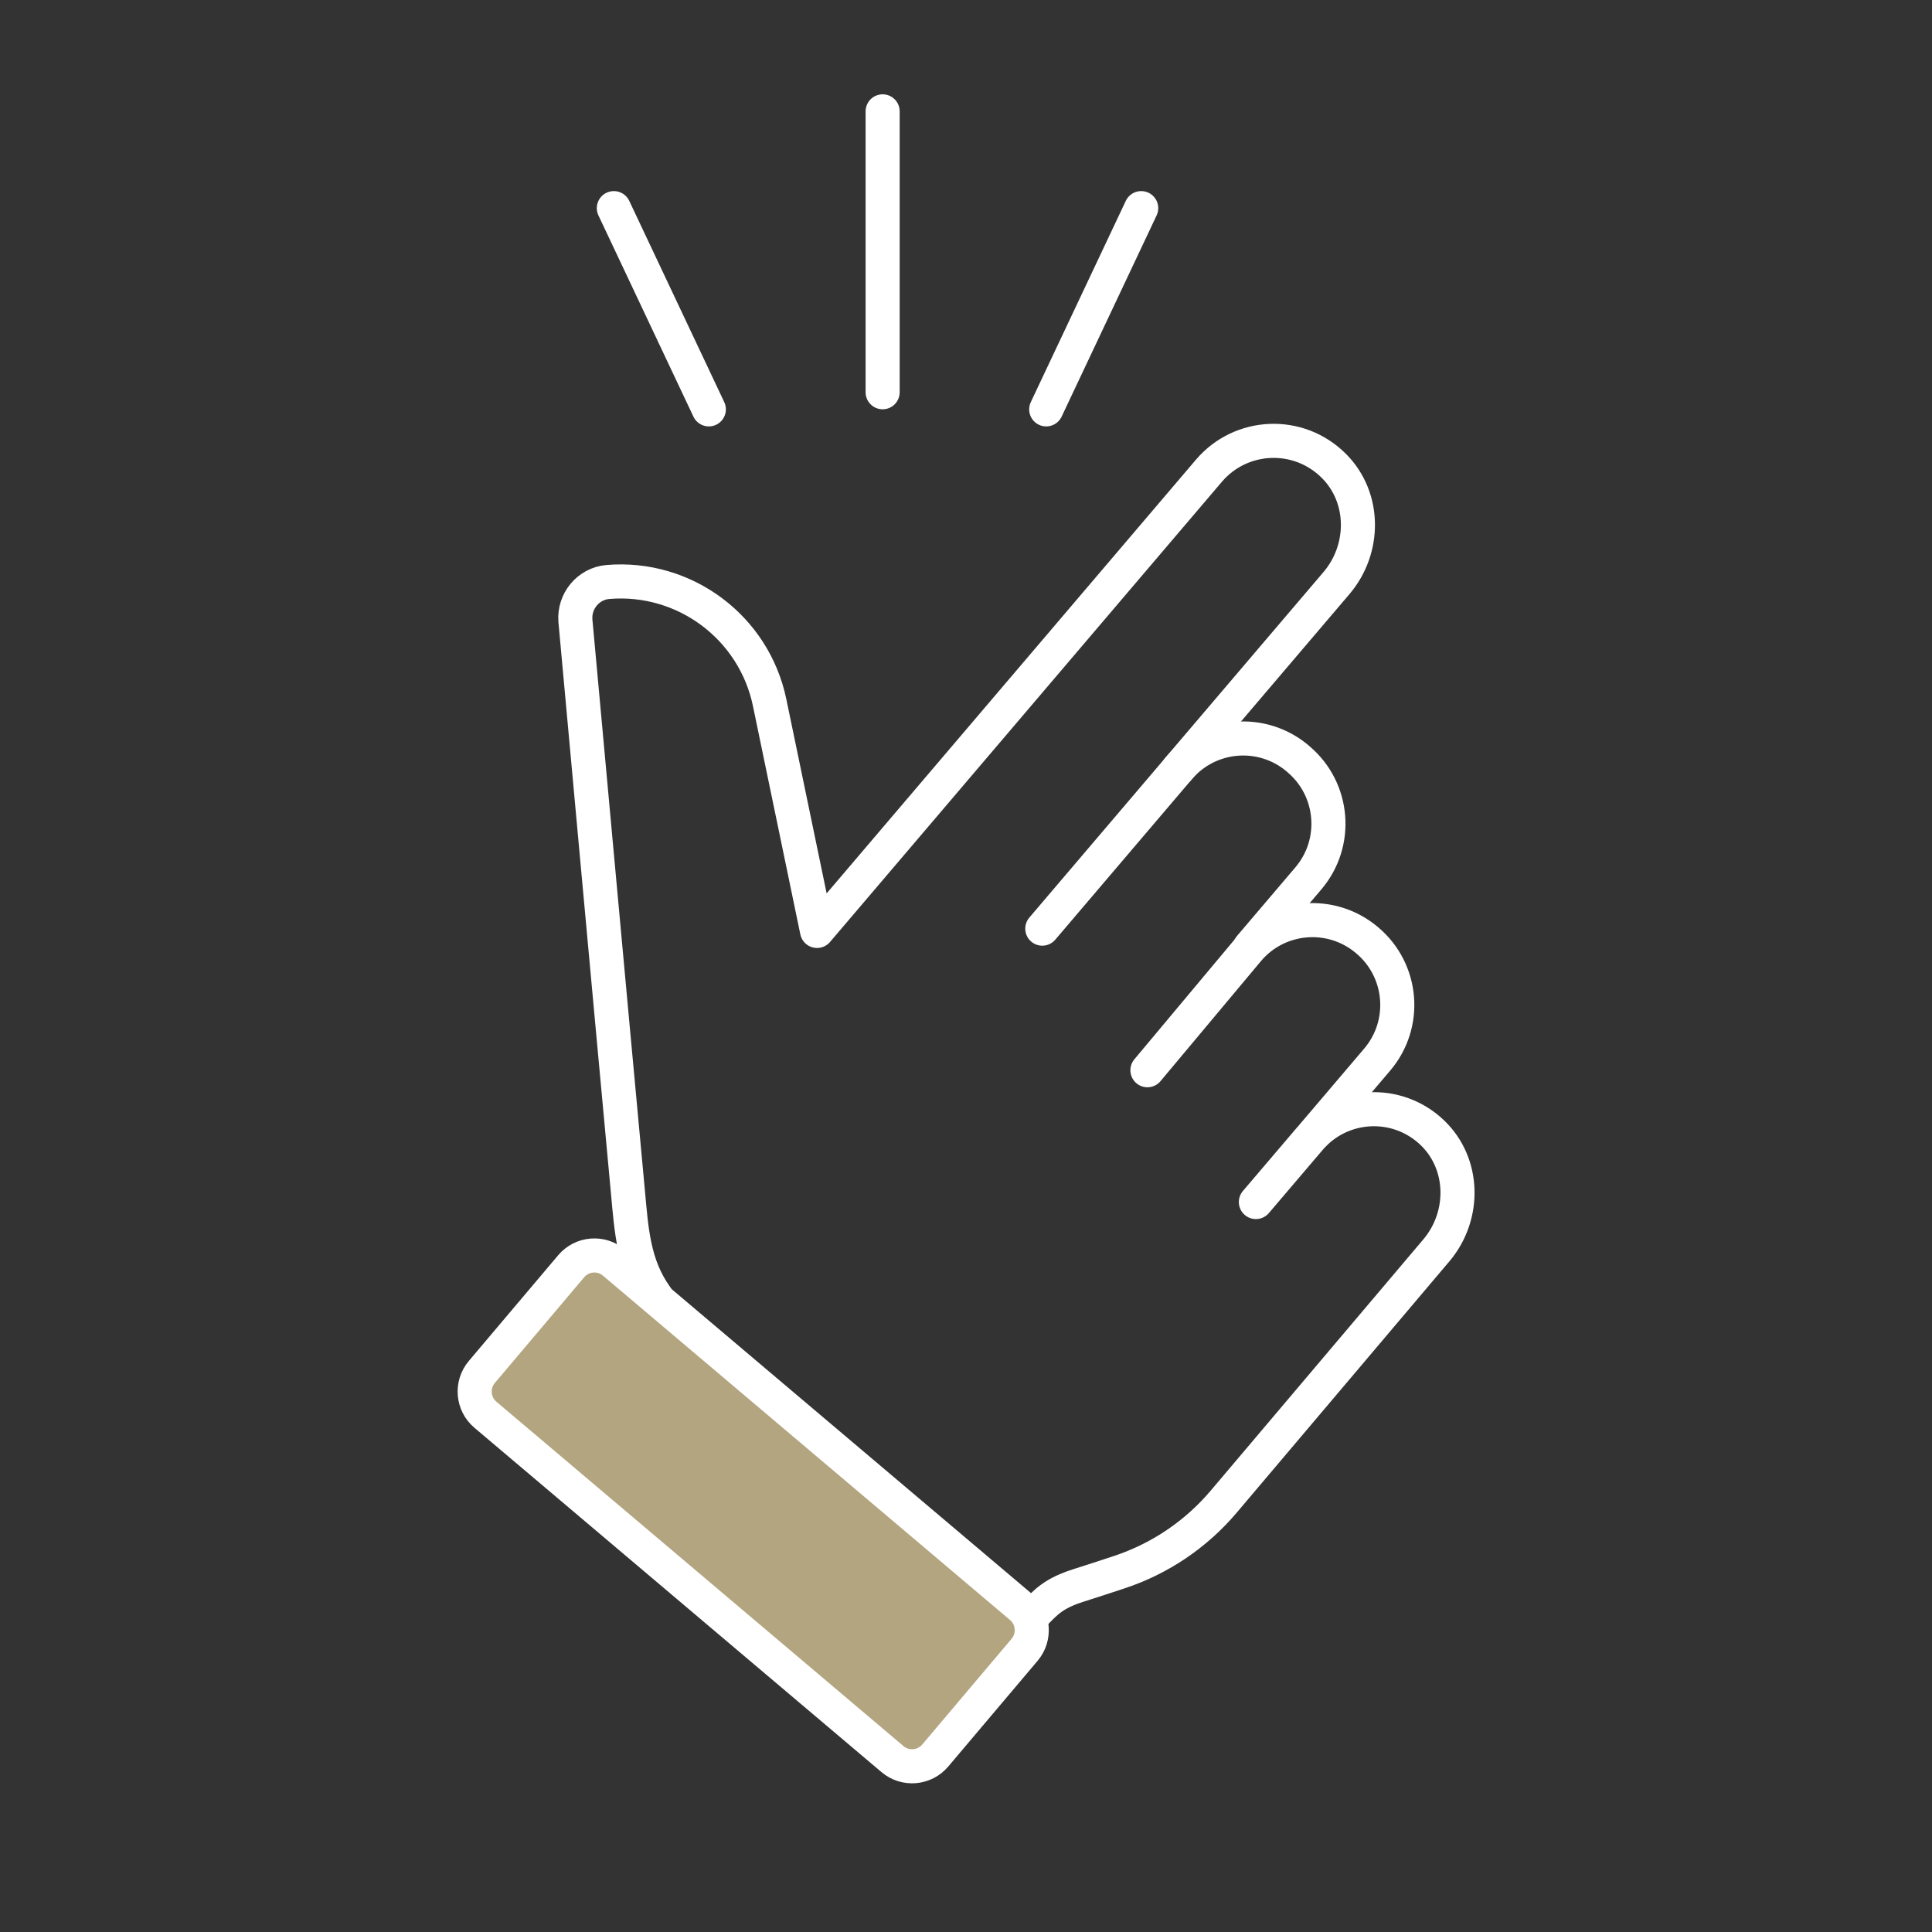
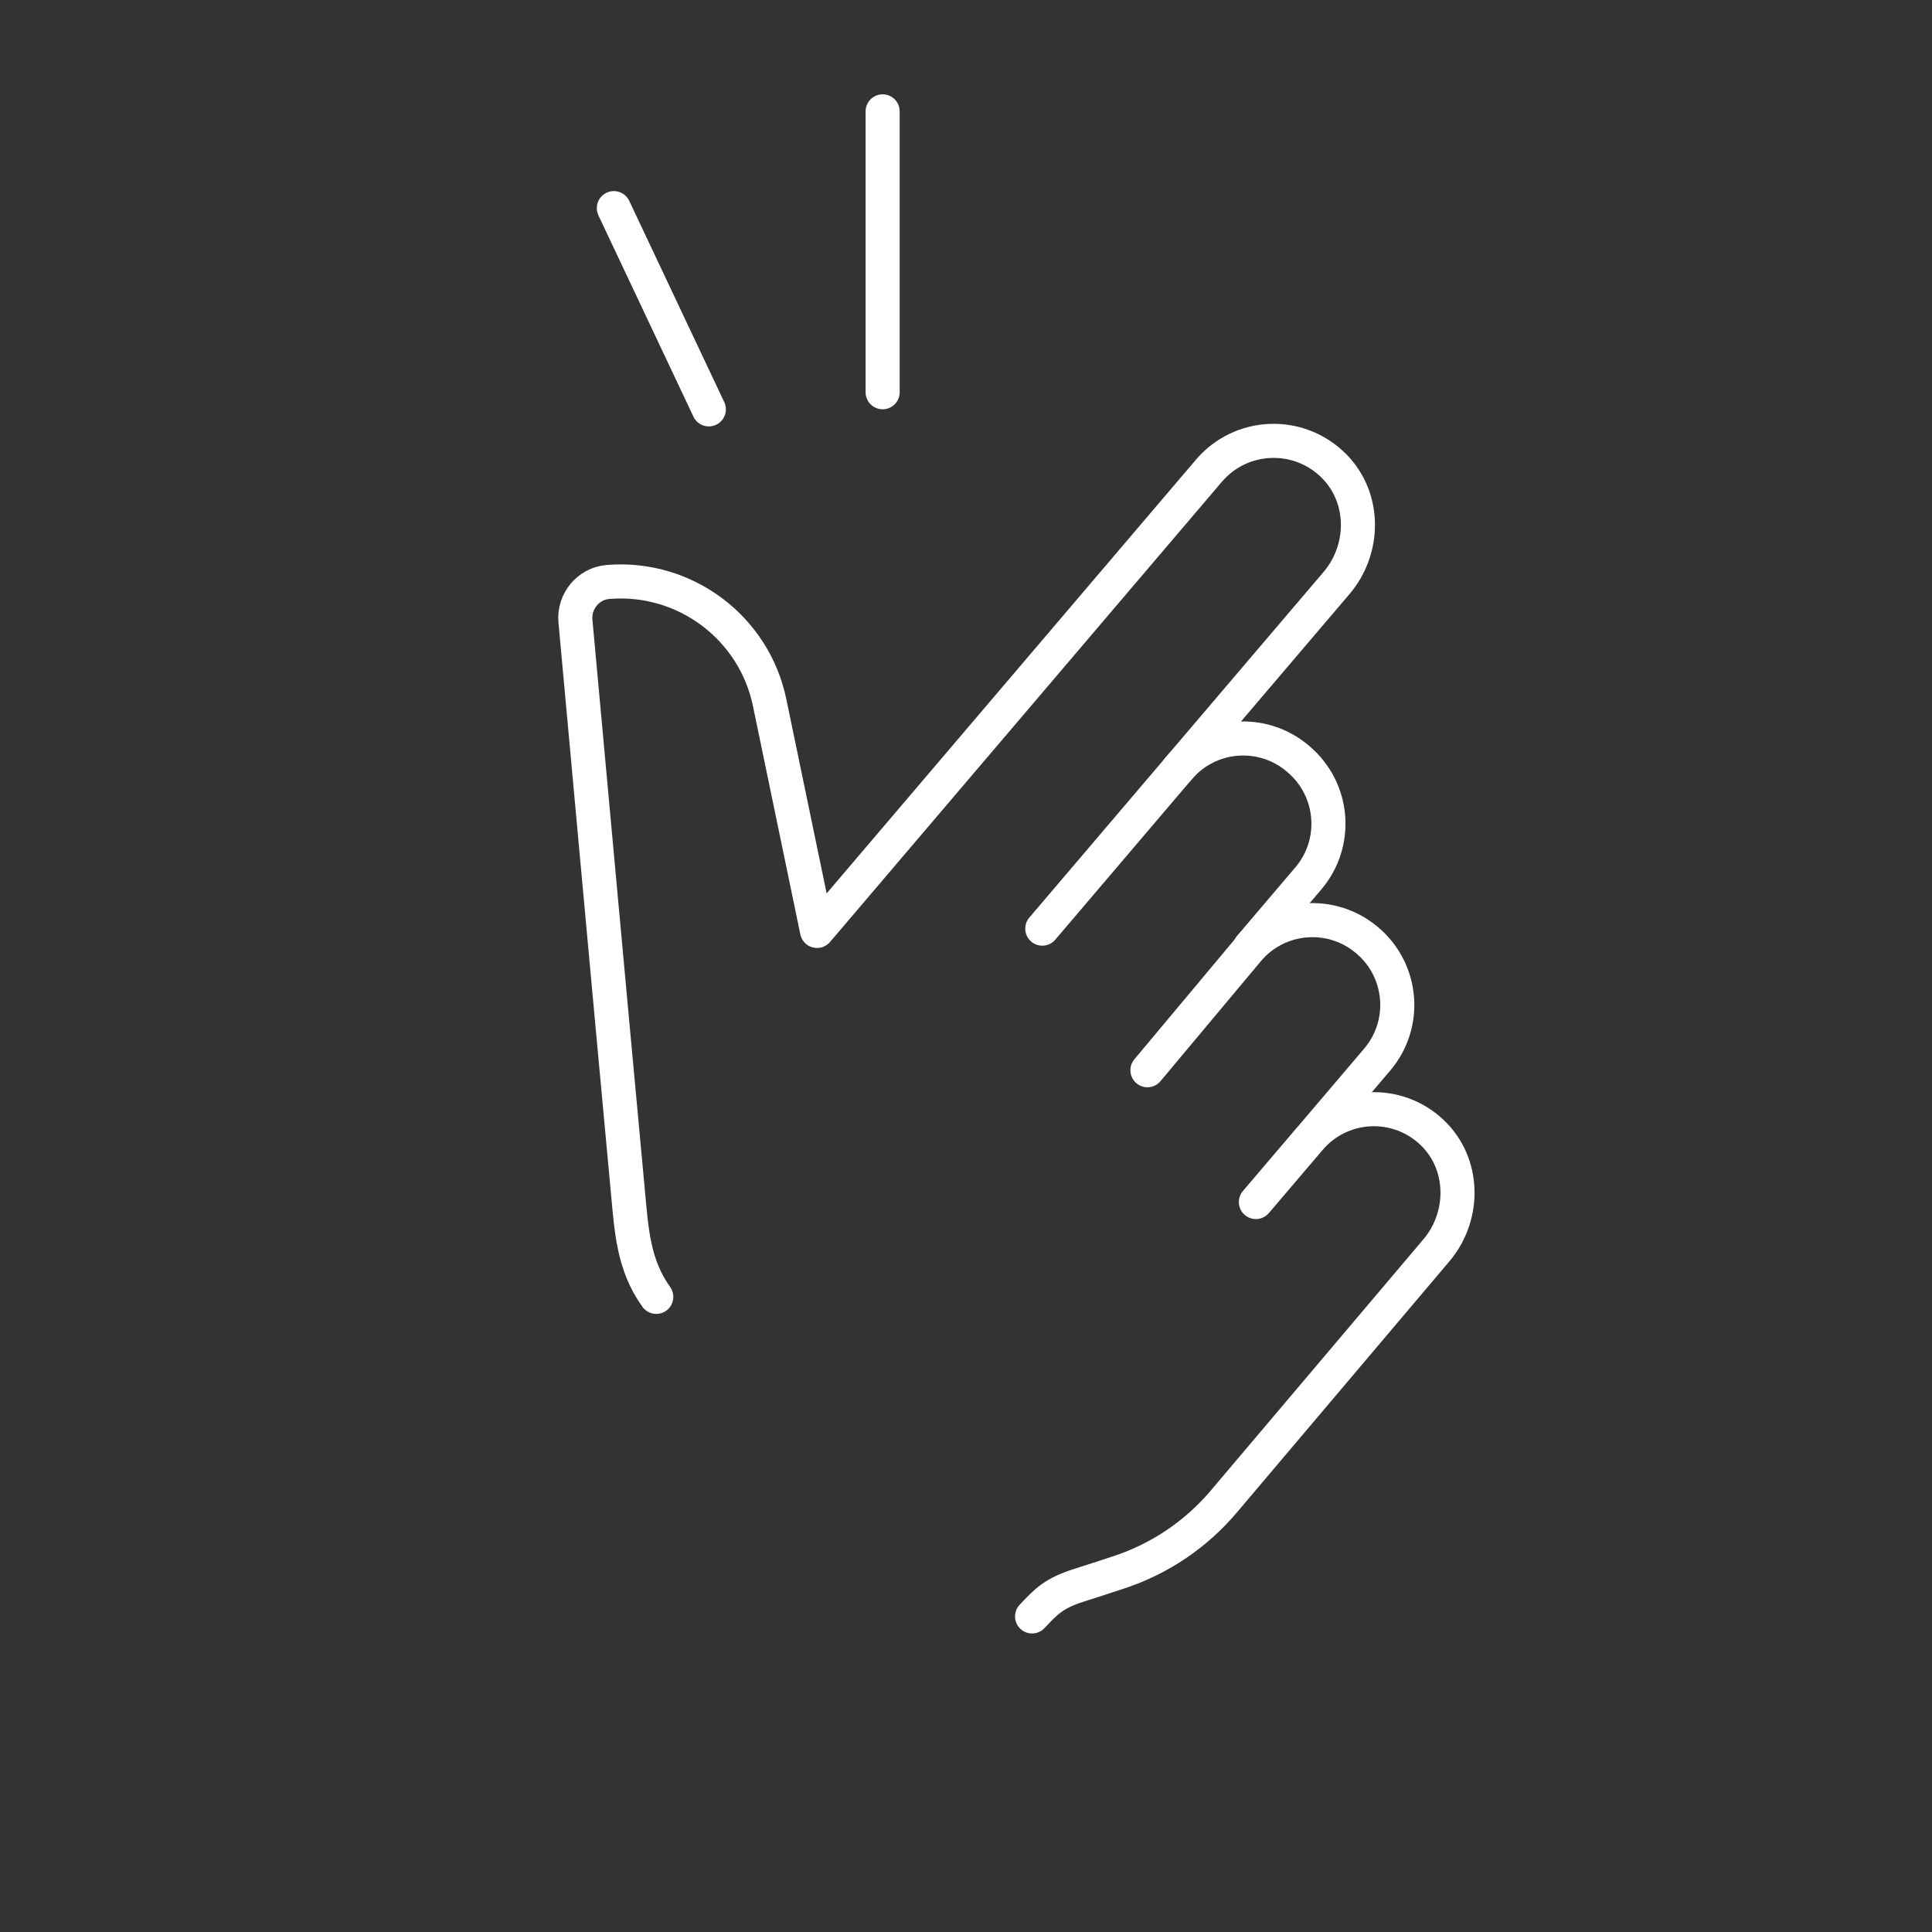
<svg xmlns="http://www.w3.org/2000/svg" id="Ebene_1" data-name="Ebene 1" viewBox="0 0 226.77 226.77">
  <rect x="0" y="0" width="226.77" height="226.77" fill="#333333" stroke="none" />
  <defs>
    <style>
      .cls-1 {
        fill: #b2a57f;
      }

      .cls-1, .cls-2 {
        stroke: #fff;
        stroke-linecap: round;
        stroke-linejoin: round;
        stroke-width: 4px;
      }

      .cls-2 {
        fill: none;
      }
    </style>
  </defs>
  <g>
    <path class="cls-2" d="M122.34,109l16.04-18.84c3.54-4.15,9.76-4.66,13.93-1.14l.11.1c4.18,3.54,4.7,9.8,1.15,13.98l-6.85,8.05" />
    <path class="cls-2" d="M134.68,125.62l11.78-14.08c3.52-4.2,9.79-4.74,13.98-1.2l.06.05c4.18,3.54,4.7,9.8,1.15,13.98l-7.35,8.64" />
    <path class="cls-2" d="M121.14,189.73c1.63-1.72,2.51-2.71,5.51-3.66,1.55-.49,3.17-1.02,4.74-1.54,4.77-1.58,9-4.44,12.25-8.28l25.04-29.59c3.33-4.04,3.23-10.07-.55-13.7-4.15-3.98-10.73-3.6-14.4.71l-6.32,7.42" />
    <path class="cls-2" d="M138.28,90.27l18.59-21.83c3.39-3.98,3.41-9.99-.26-13.71-4.17-4.22-10.95-3.89-14.71.52l-46,54.02-5.56-26.79c-1.83-8.84-9.98-14.92-18.98-14.17-2.31.19-4.01,2.26-3.82,4.56,0,0,4.2,45.96,6.16,67,.42,4.54.65,8.63,3.33,12.35" />
-     <path class="cls-1" d="M120.26,193.65l-10.48,12.4c-1.27,1.51-3.53,1.7-5.03.42l-47.77-40.41c-1.51-1.27-1.69-3.53-.42-5.03l10.48-12.4c1.27-1.51,3.53-1.7,5.03-.42l47.77,40.41c1.51,1.27,1.69,3.53.42,5.03Z" />
  </g>
  <line class="cls-2" x1="103.6" y1="13.07" x2="103.6" y2="46.04" />
  <line class="cls-2" x1="72.05" y1="24.43" x2="83.2" y2="48.05" />
-   <line class="cls-2" x1="133.95" y1="24.43" x2="122.8" y2="48.05" />
</svg>